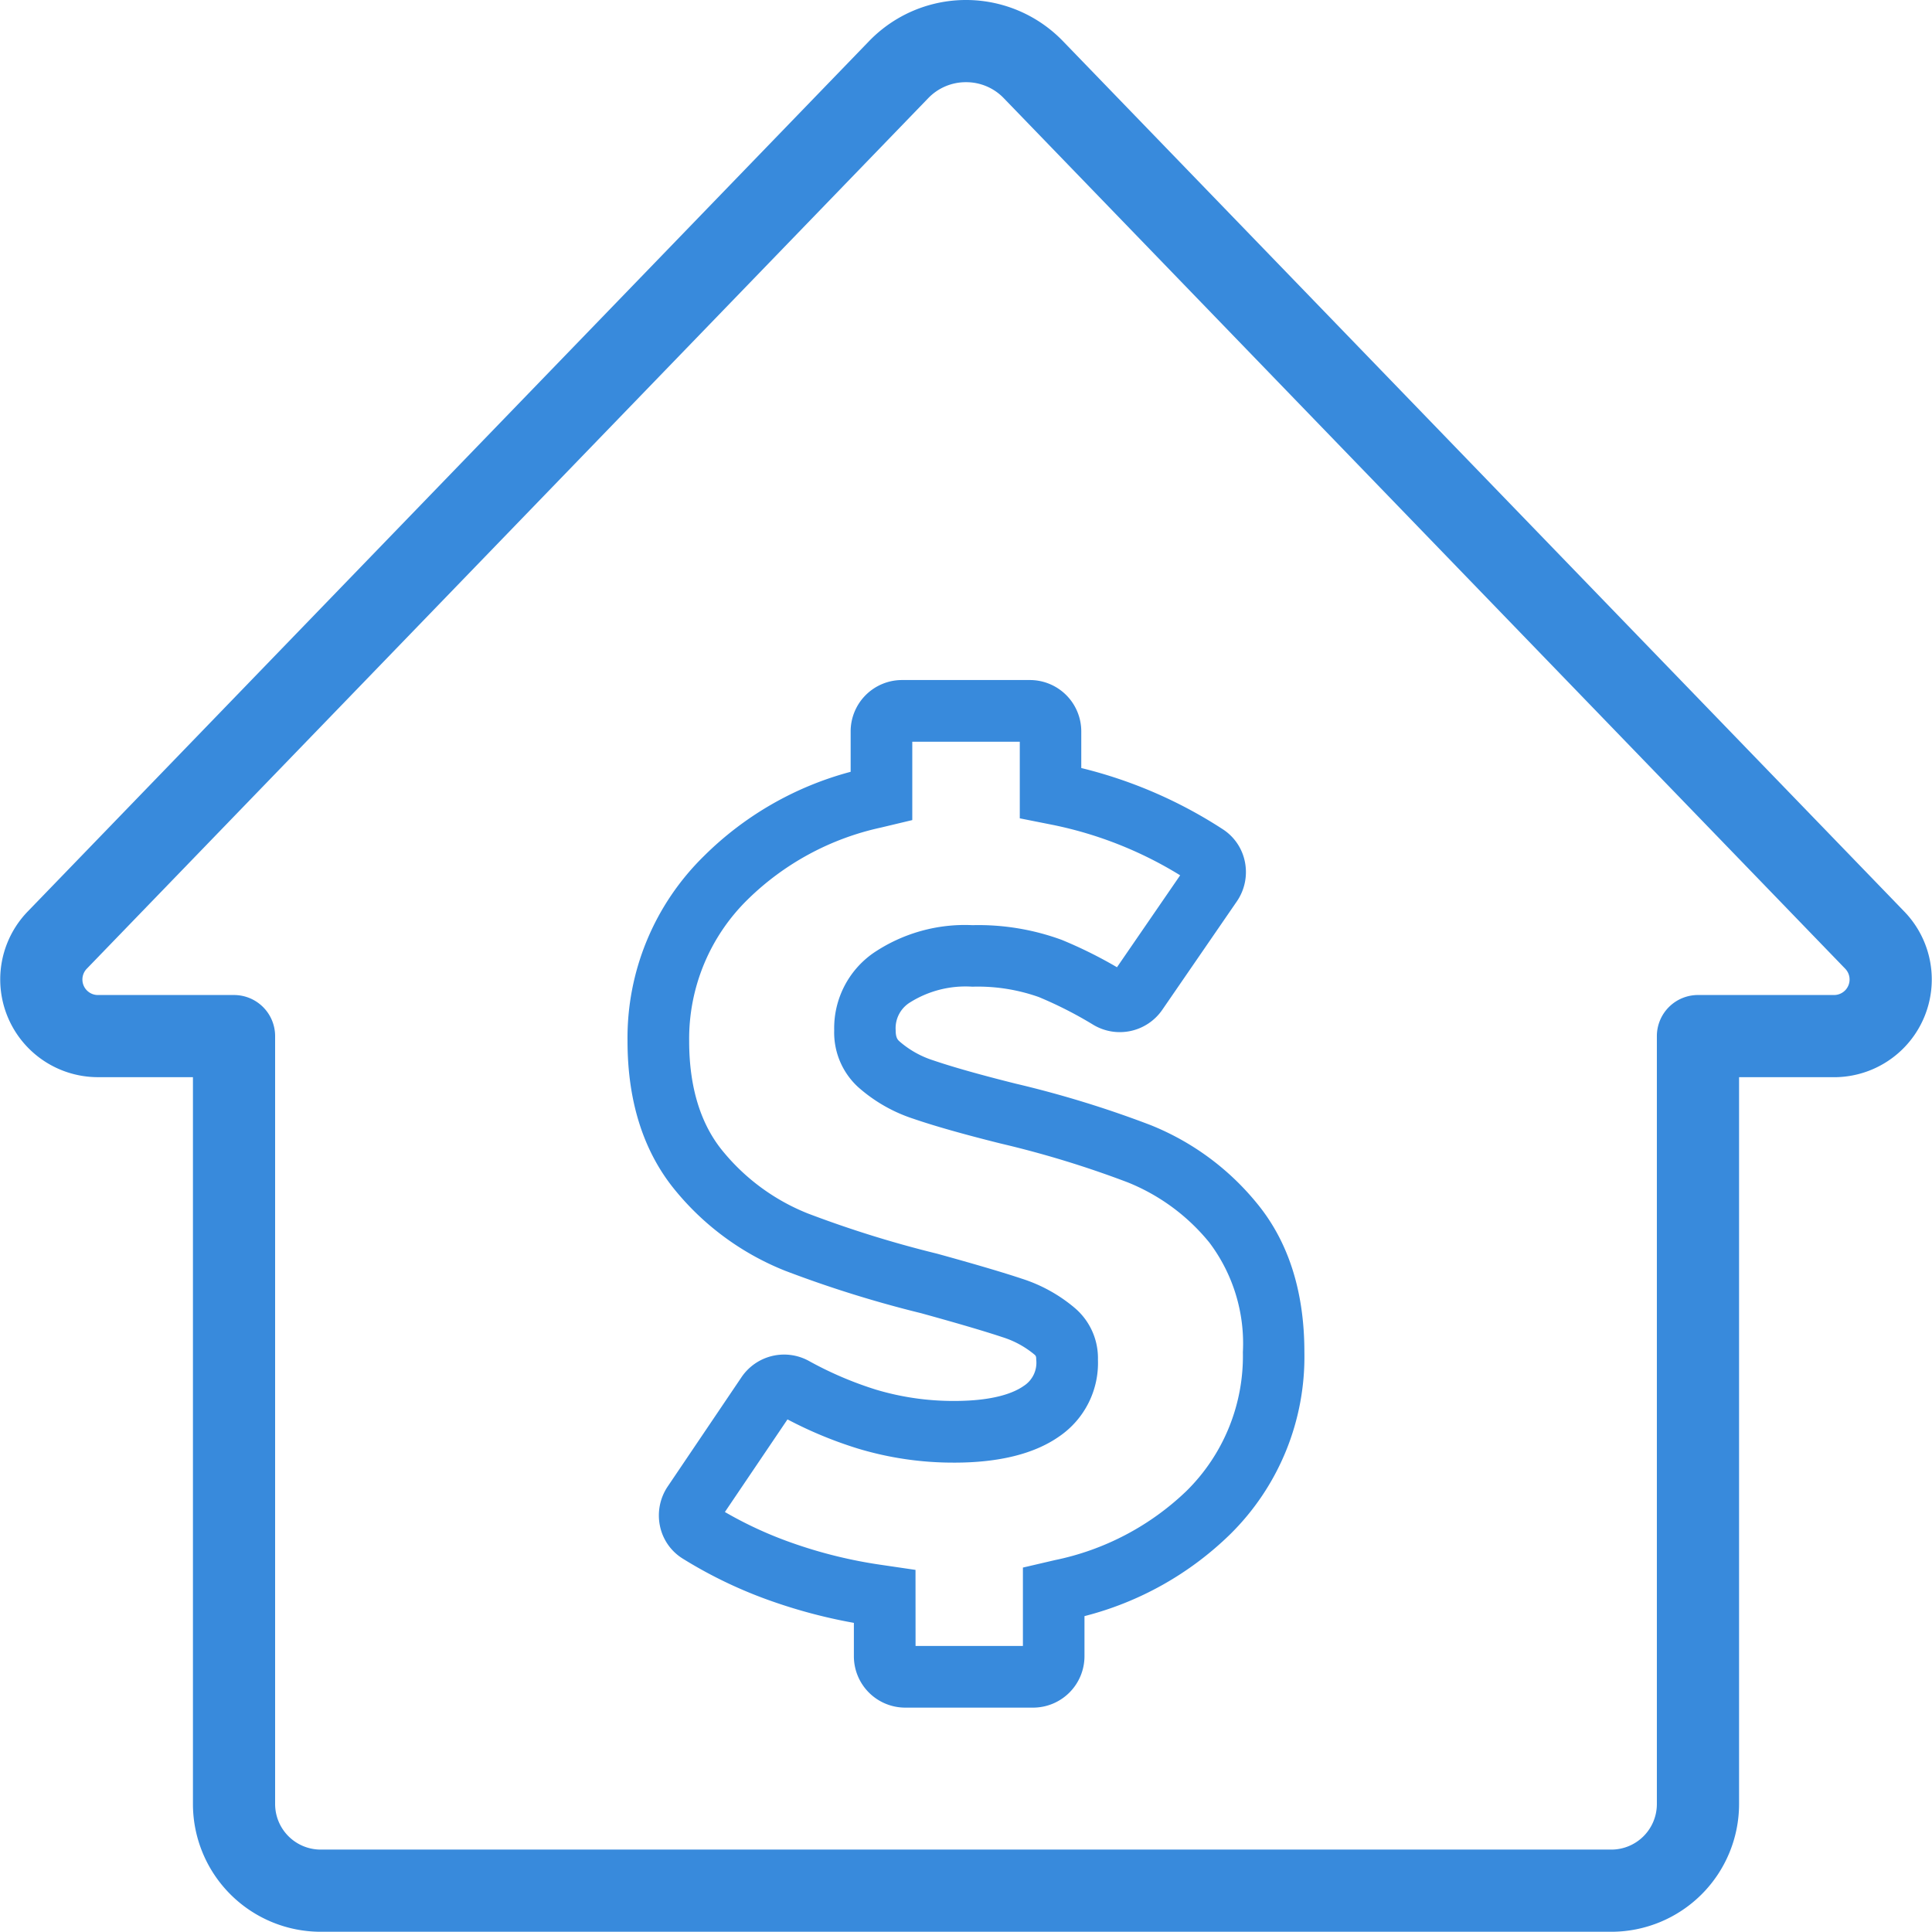
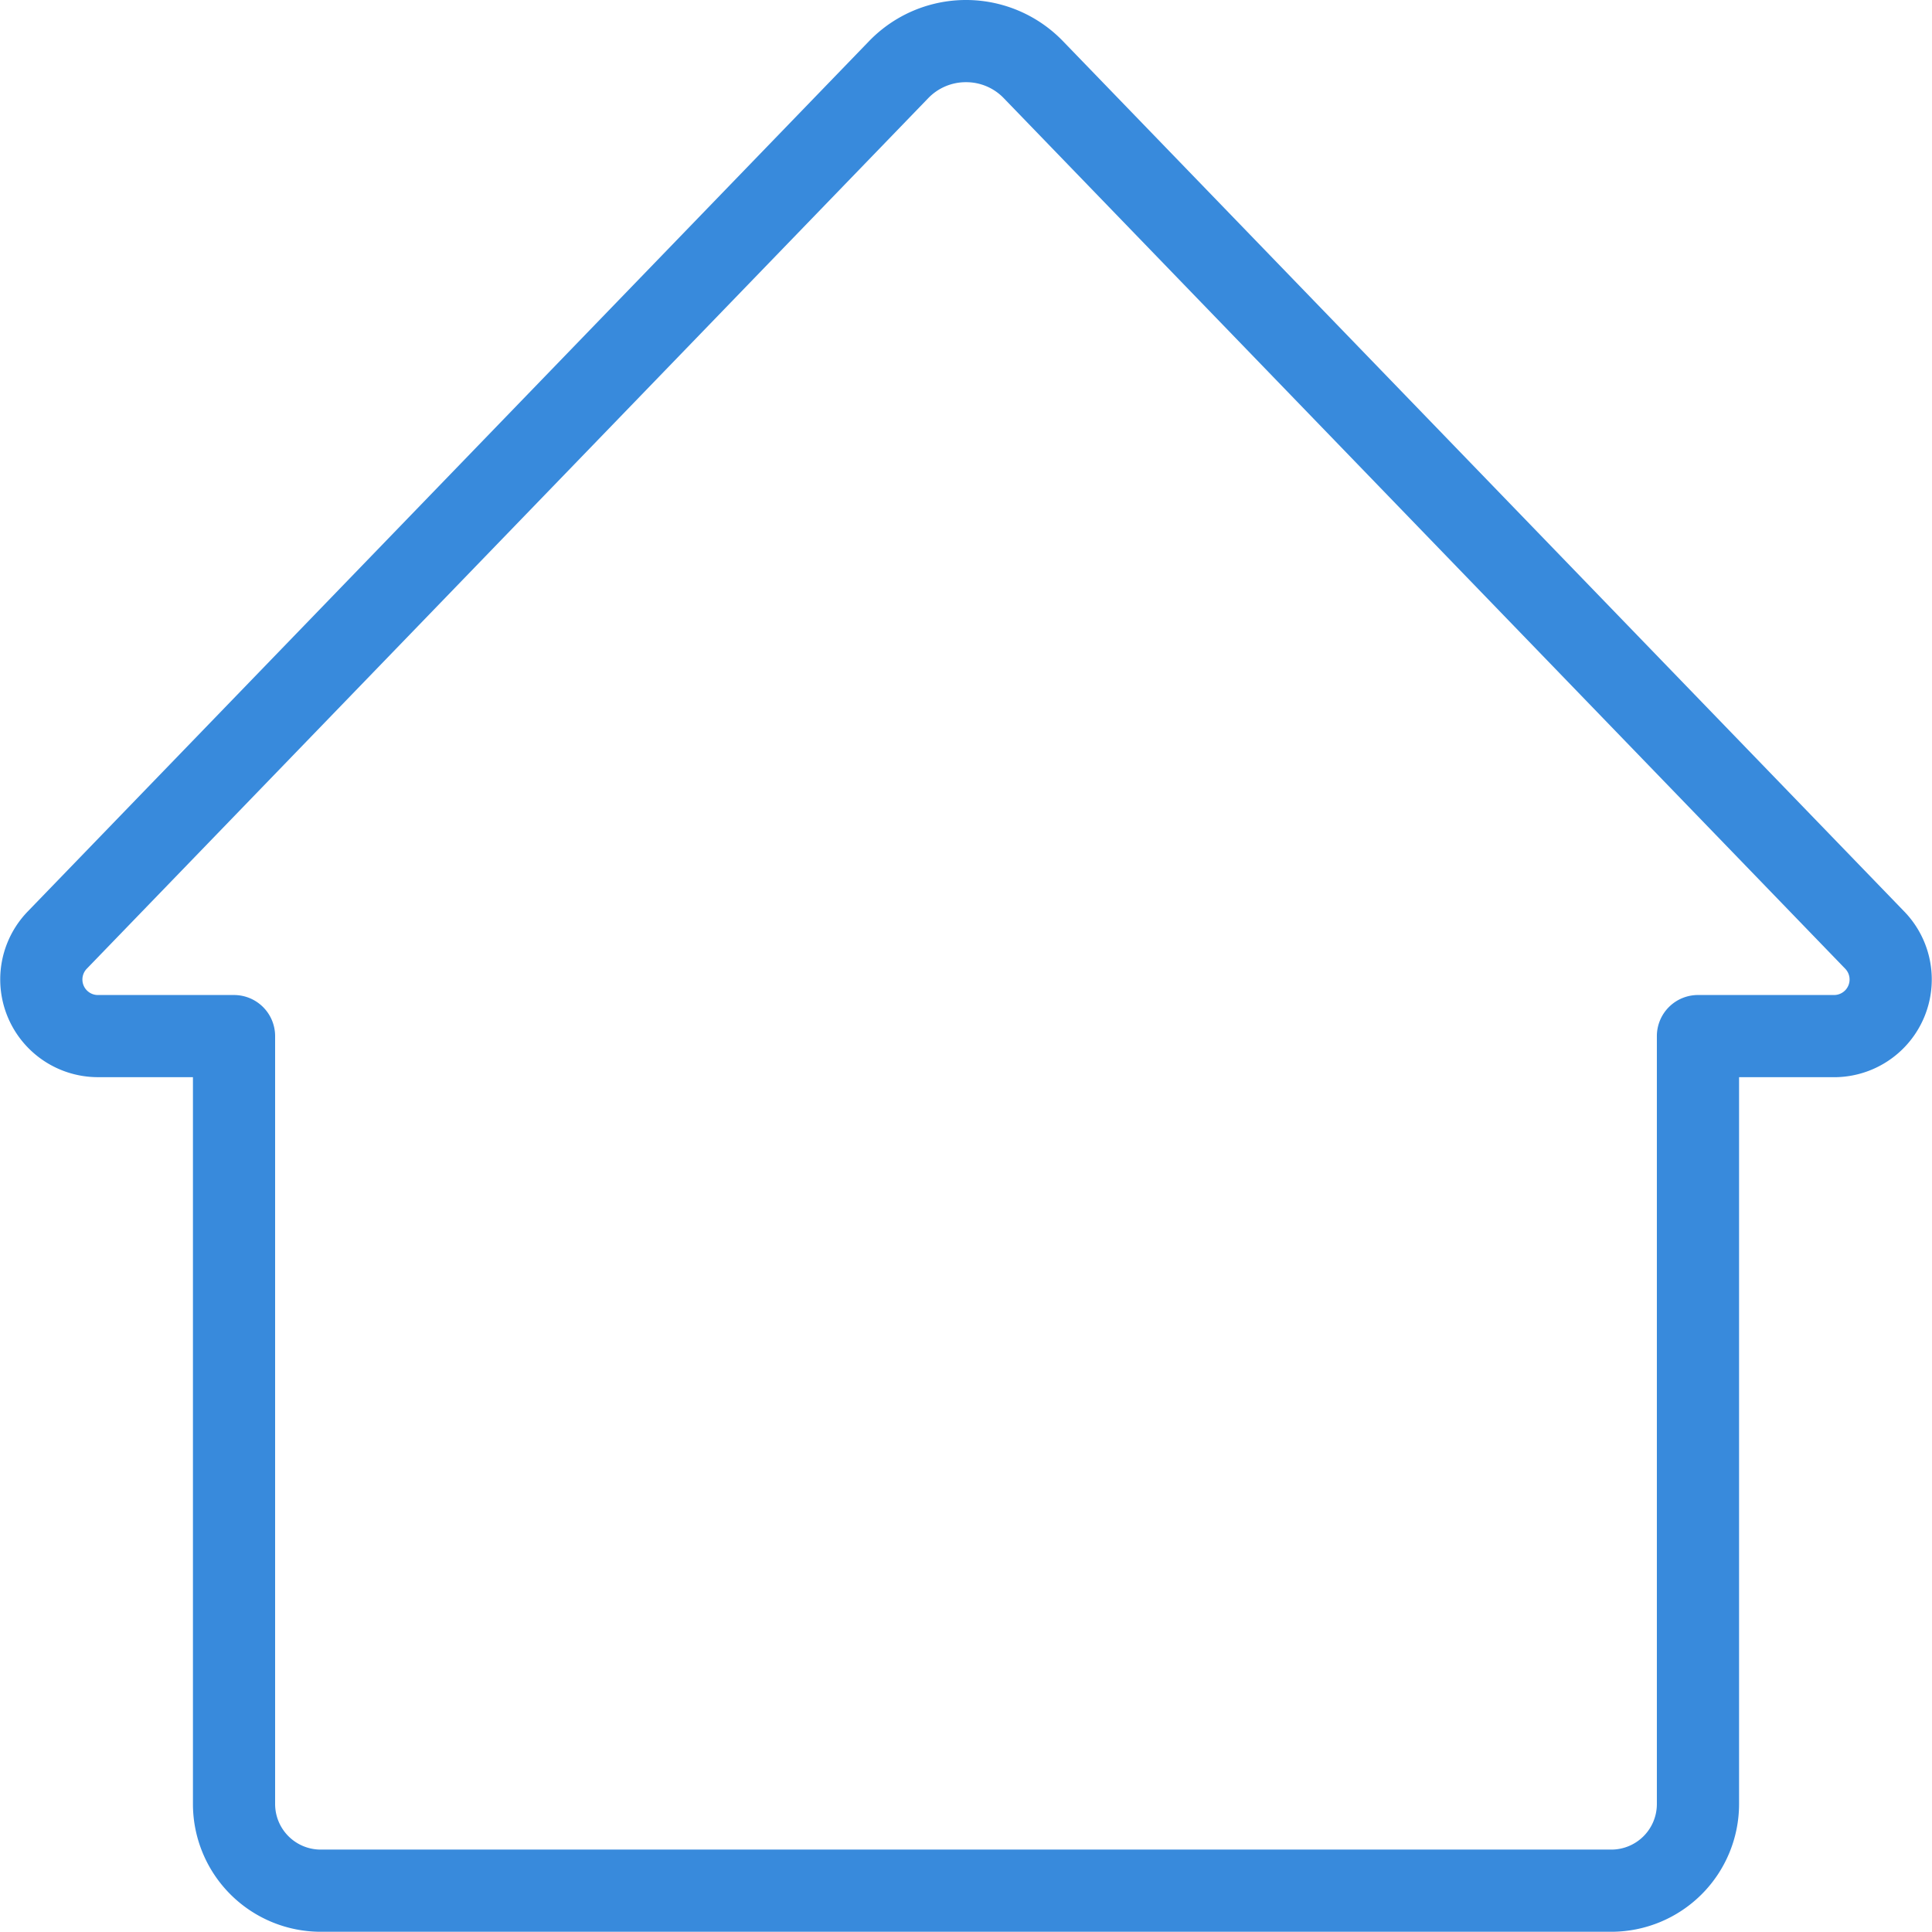
<svg xmlns="http://www.w3.org/2000/svg" width="149.5" height="149.482" viewBox="0 0 149.5 149.482">
  <defs>
    <style> .cls-1 { fill: #388adc; } </style>
  </defs>
  <g id="Group_97" data-name="Group 97" transform="translate(-157.268 -62.148)">
    <g id="Group_95" data-name="Group 95" transform="translate(157.268 62.148)">
      <path id="Path_153" data-name="Path 153" class="cls-1" d="M281.959,211.63H182.077a9.893,9.893,0,0,1-9.879-9.884V145.5h-7.35a7.562,7.562,0,0,1-5.439-12.816L224.518,65.33a10.429,10.429,0,0,1,15,0l65.109,67.357a7.562,7.562,0,0,1-5.439,12.816h-7.349v56.242A9.893,9.893,0,0,1,281.959,211.63ZM232.02,68.508a4.035,4.035,0,0,0-2.928,1.24h0l-65.109,67.361a1.2,1.2,0,0,0,.865,2.035h10.527a3.181,3.181,0,0,1,3.182,3.178v59.425a3.528,3.528,0,0,0,3.52,3.524h99.881a3.526,3.526,0,0,0,3.52-3.524V142.321a3.181,3.181,0,0,1,3.182-3.178h10.527a1.2,1.2,0,0,0,.865-2.035L234.943,69.747A4.032,4.032,0,0,0,232.02,68.508Zm-5.213-.971h0Z" transform="translate(-157.268 -62.148)" />
    </g>
    <g id="Group_96" data-name="Group 96" transform="translate(205.828 114.774)">
-       <path id="Path_154" data-name="Path 154" class="cls-1" d="M199.154,153.038h-9.9a3.976,3.976,0,0,1-3.973-3.978v-2.581a40.82,40.82,0,0,1-6.2-1.623,34.919,34.919,0,0,1-7.072-3.367,3.892,3.892,0,0,1-1.734-2.507,4.014,4.014,0,0,1,.6-3.057l5.712-8.459a3.98,3.98,0,0,1,5.208-1.258,27.848,27.848,0,0,0,5.2,2.225,20.9,20.9,0,0,0,6.045.874c3.08,0,4.621-.629,5.375-1.156a2.134,2.134,0,0,0,.976-2.044c0-.268-.037-.305-.166-.412a7.233,7.233,0,0,0-2.456-1.327c-1.383-.462-3.5-1.082-6.281-1.85a89.468,89.468,0,0,1-10.522-3.284,21.035,21.035,0,0,1-8.413-6.11c-2.511-2.988-3.788-6.915-3.788-11.669a19.685,19.685,0,0,1,5.916-14.315,25.348,25.348,0,0,1,11.35-6.517V77.5a3.976,3.976,0,0,1,3.973-3.978h9.9a3.976,3.976,0,0,1,3.973,3.978v2.831a35.532,35.532,0,0,1,10.943,4.732,3.906,3.906,0,0,1,1.721,2.539,4.009,4.009,0,0,1-.629,3.053l-5.777,8.4a3.99,3.99,0,0,1-5.324,1.147,30.988,30.988,0,0,0-4.223-2.151,14.144,14.144,0,0,0-5.139-.8,8.073,8.073,0,0,0-4.829,1.221,2.339,2.339,0,0,0-1.105,2.141c0,.6.162.749.305.879a7.388,7.388,0,0,0,2.595,1.457c1.489.509,3.64,1.119,6.4,1.808a81.668,81.668,0,0,1,10.416,3.2,20.388,20.388,0,0,1,8.224,6.04c2.447,2.96,3.686,6.836,3.686,11.526a19.268,19.268,0,0,1-5.763,14.121,24.961,24.961,0,0,1-11.253,6.313v3.1A3.98,3.98,0,0,1,199.154,153.038Zm-9.1-4.773h8.307V142.2l2.461-.574a20.7,20.7,0,0,0,10.194-5.351,14.656,14.656,0,0,0,4.366-10.744,12.966,12.966,0,0,0-2.595-8.483,15.674,15.674,0,0,0-6.309-4.653,77.453,77.453,0,0,0-9.805-3c-2.9-.722-5.189-1.374-6.8-1.929a12.051,12.051,0,0,1-4.274-2.456,5.729,5.729,0,0,1-1.841-4.389,7.087,7.087,0,0,1,3.039-5.98,12.638,12.638,0,0,1,7.664-2.151,18.734,18.734,0,0,1,6.905,1.138,34.3,34.3,0,0,1,4.274,2.118l4.889-7.114a30.29,30.29,0,0,0-9.852-3.9l-2.558-.509V78.295H189.8v6.064l-2.442.583A21.123,21.123,0,0,0,177.068,90.5a15.083,15.083,0,0,0-4.533,10.957c0,3.6.9,6.494,2.669,8.6a16.285,16.285,0,0,0,6.522,4.745,85.311,85.311,0,0,0,9.99,3.108c2.9.8,5.1,1.448,6.568,1.938a11.973,11.973,0,0,1,4.061,2.239,5.092,5.092,0,0,1,1.822,4.024,6.882,6.882,0,0,1-3.006,5.948c-1.915,1.341-4.644,2.021-8.117,2.021A25.55,25.55,0,0,1,185.62,133a31.814,31.814,0,0,1-5.476-2.266L175.3,137.9a30.4,30.4,0,0,0,5.356,2.447,36.158,36.158,0,0,0,6.674,1.633l2.72.4Z" transform="translate(-167.767 -73.526)" />
-     </g>
+       </g>
  </g>
</svg>